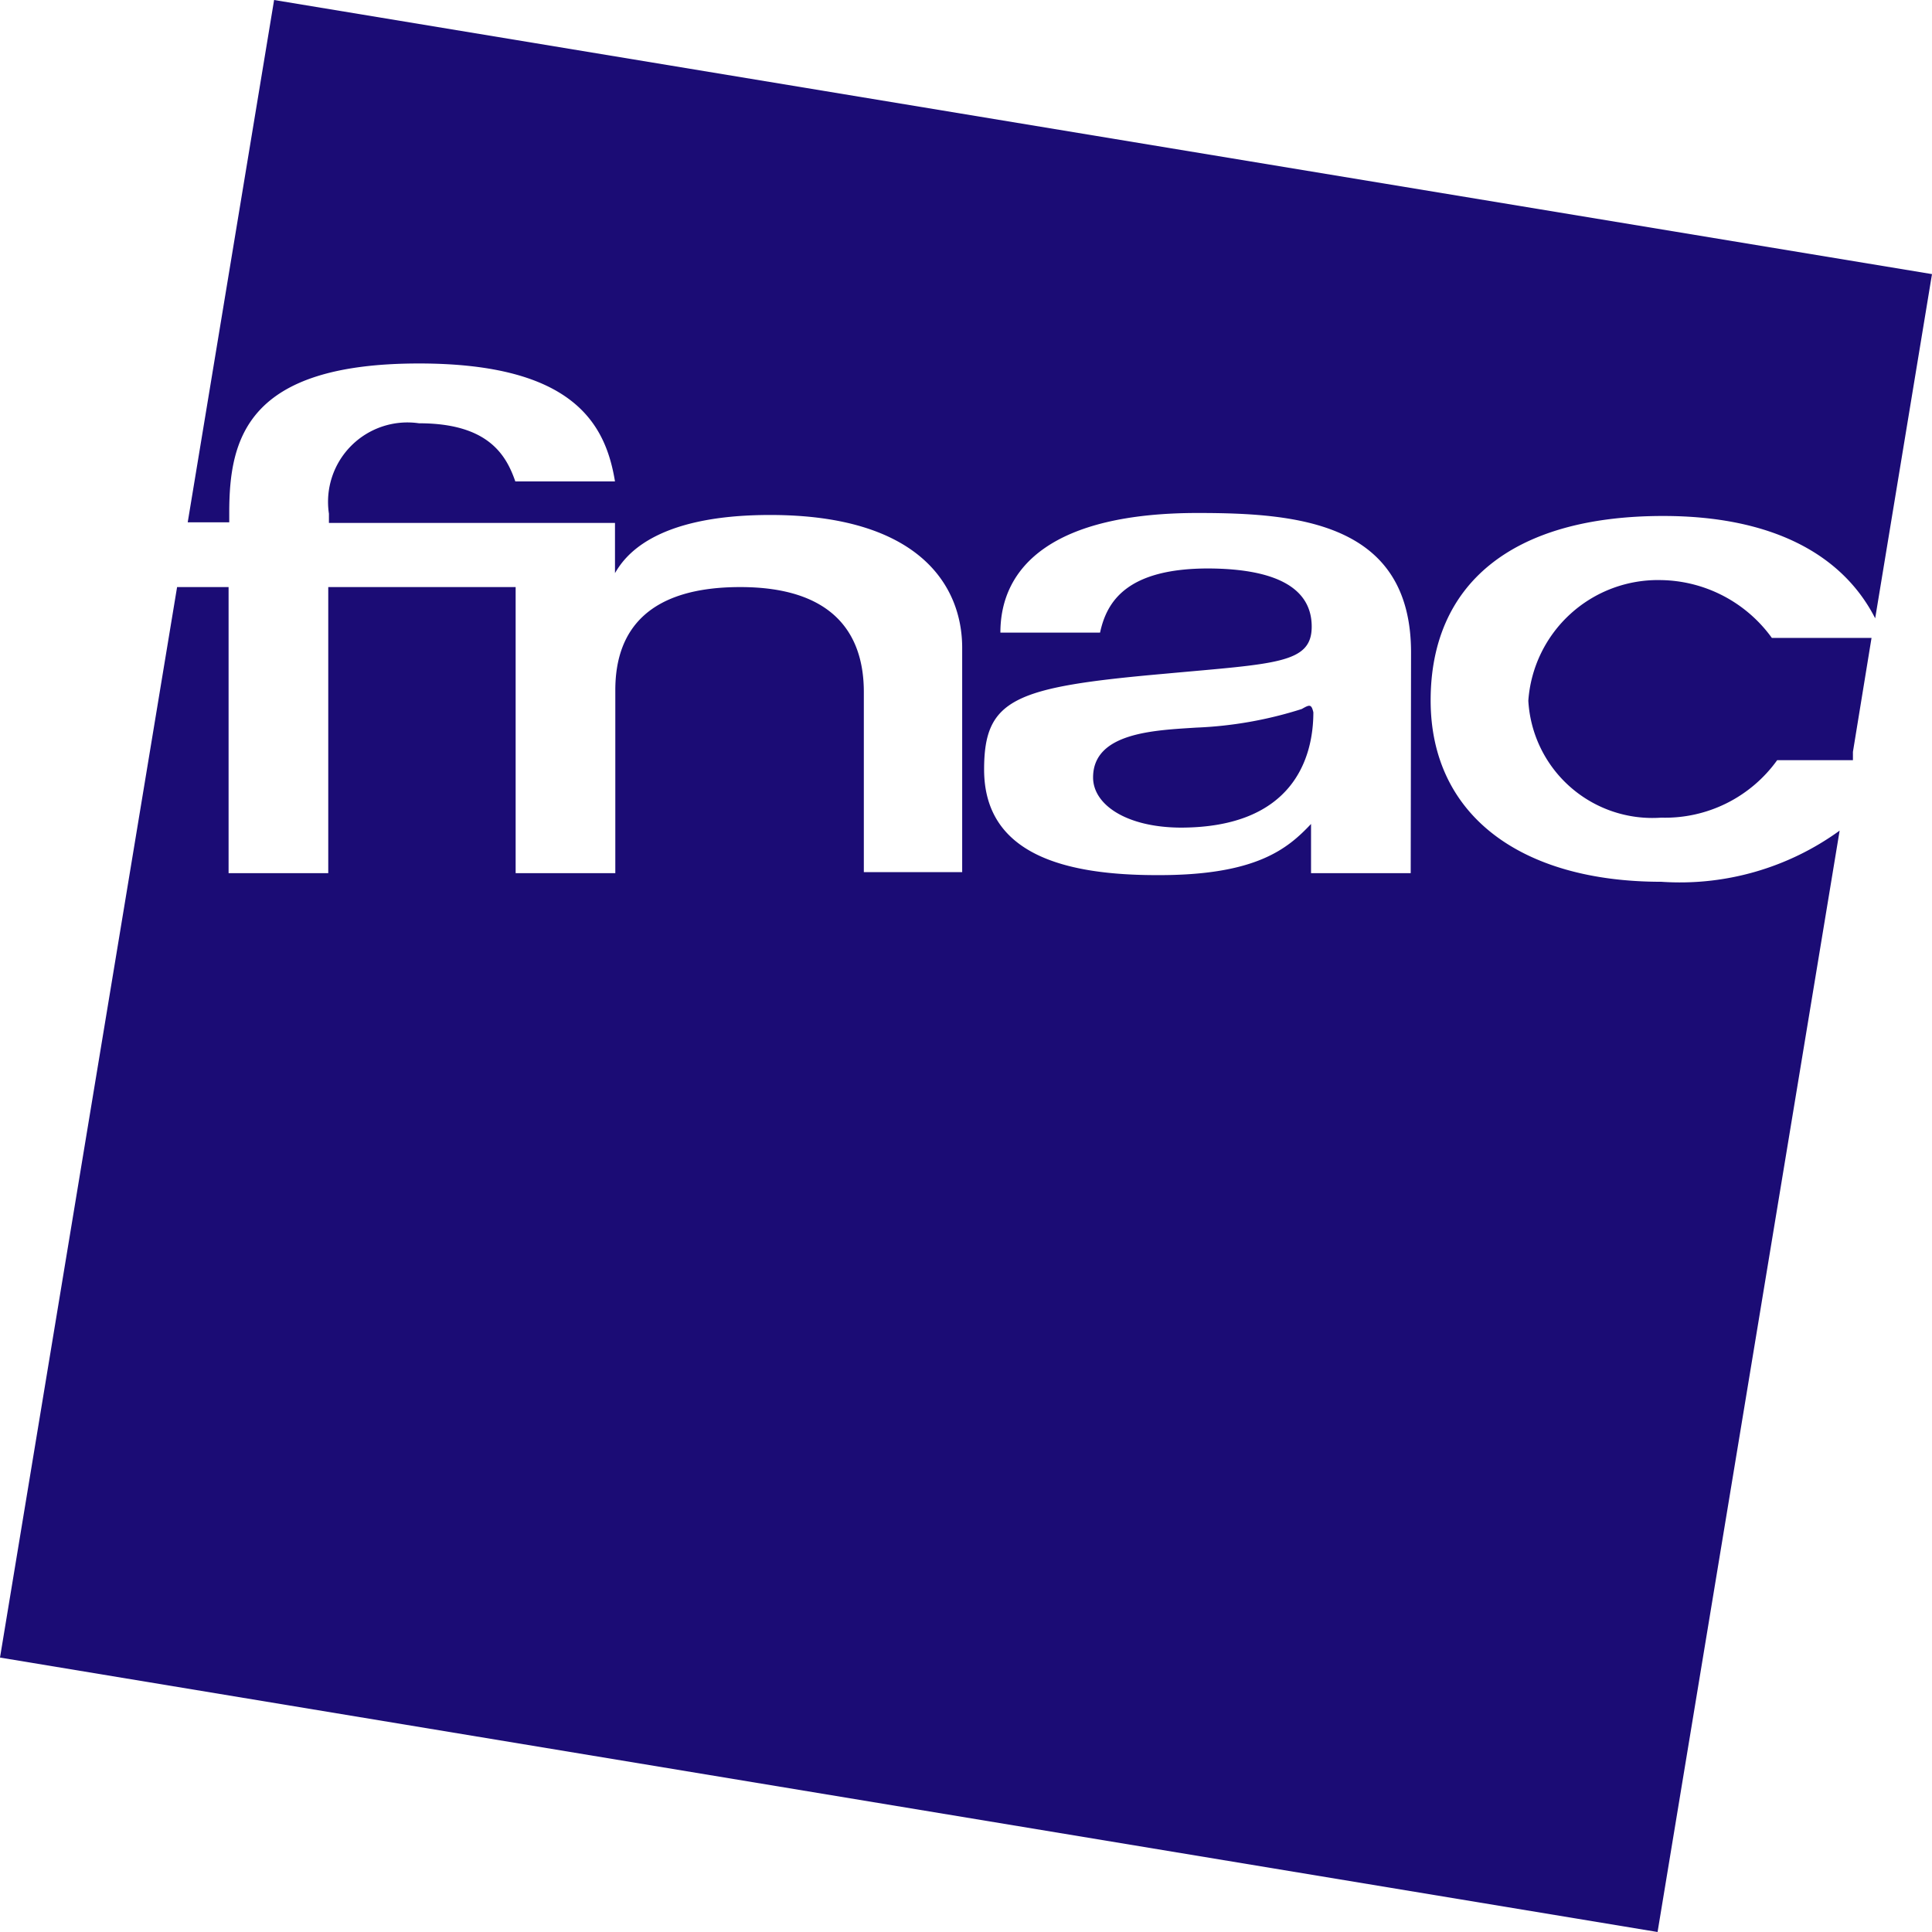
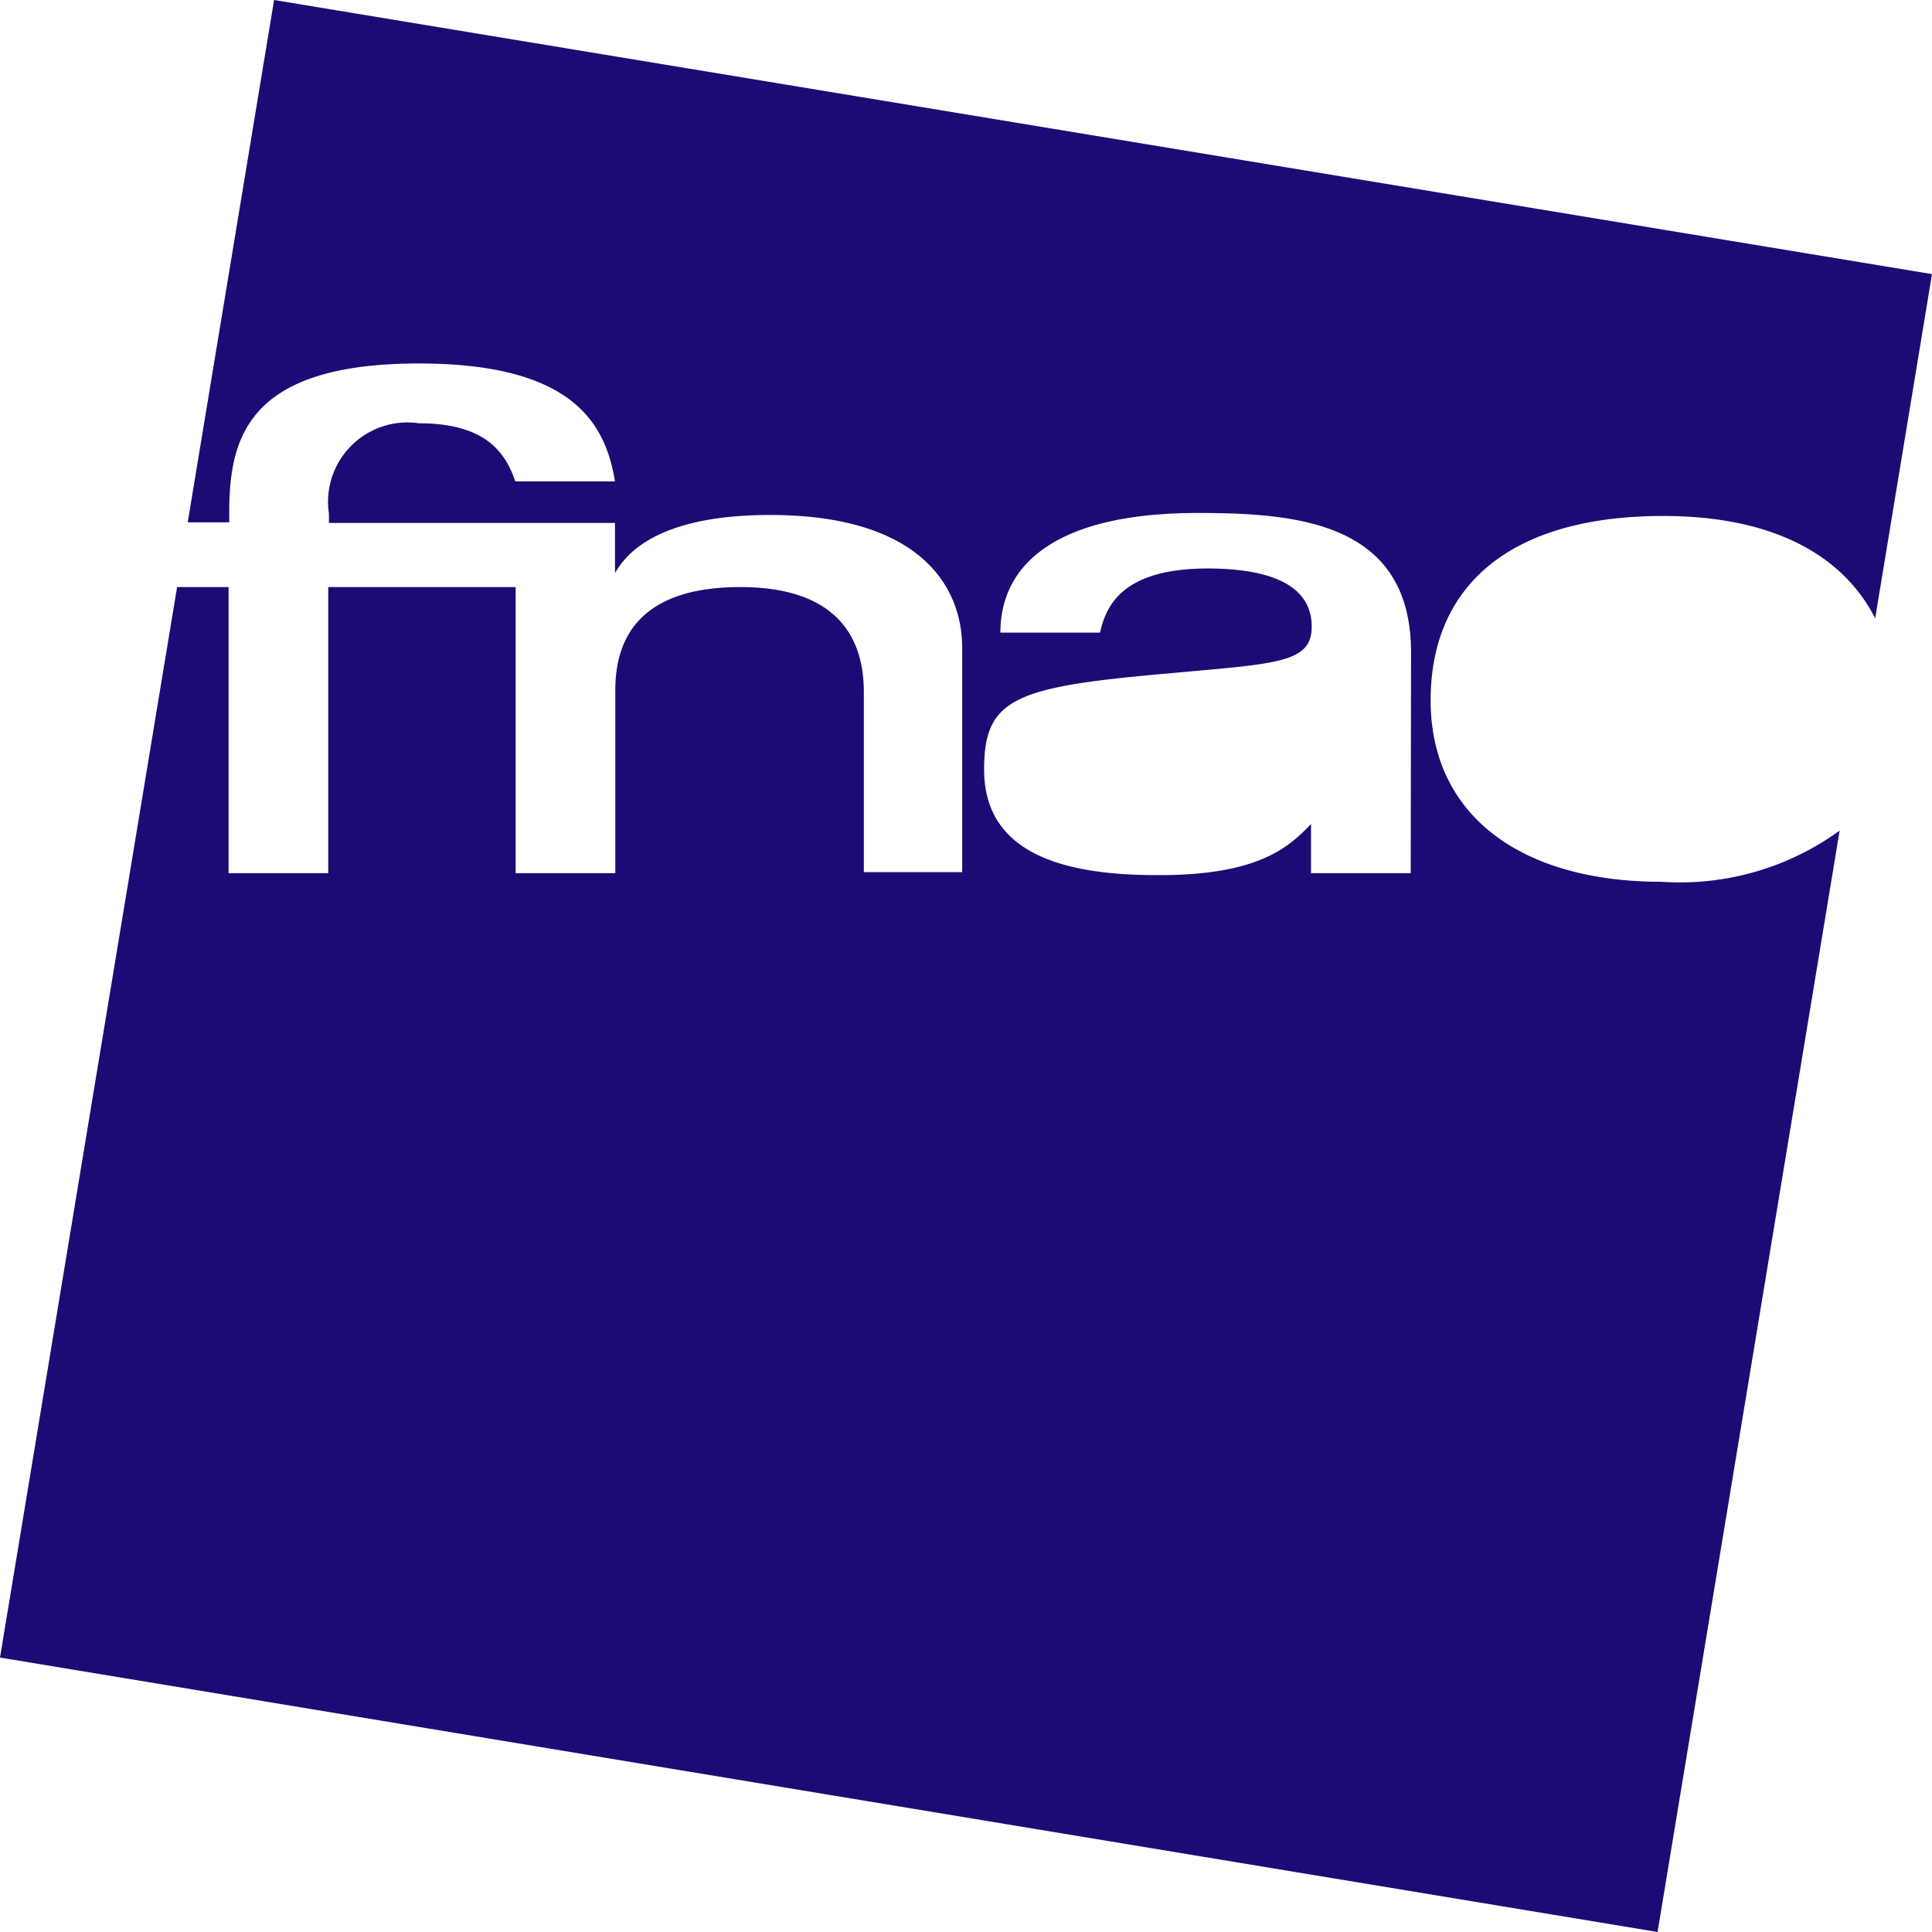
<svg xmlns="http://www.w3.org/2000/svg" id="Isolation_Mode" data-name="Isolation Mode" viewBox="0 0 58.15 58.15">
  <defs>
    <style>.cls-1{fill:#1b0c75}</style>
  </defs>
  <path class="cls-1" d="m8.25 0-2.6 15.72H6.9v-.29c0-2.24.54-4.49 5.71-4.49 4.67 0 5.62 1.84 5.9 3.55h-3c-.28-.81-.83-1.75-2.9-1.75a2.39 2.39 0 0 0-2.71 2.72v.28h8.61v1.51c.27-.46 1.12-1.75 4.67-1.75 4.46 0 5.78 2.11 5.78 4v6.75H26v-5.42c0-1.83-1-3.16-3.72-3.16s-3.76 1.25-3.76 3.1v5.51h-3v-8.61H9.88v8.61h-3v-8.61H5.33L0 49.89l49.89 8.26L55.37 25A8.19 8.19 0 0 1 50 26.54c-4.22 0-6.94-2-6.94-5.46s2.4-5.55 7-5.55c3.25 0 5.39 1.14 6.38 3.08l1.71-10.36Zm34.21 26.28h-3V24.8c-.7.74-1.64 1.55-4.63 1.54-2.69 0-5.21-.58-5.21-3.18 0-2.13.91-2.48 5.42-2.88 3.36-.31 4.44-.3 4.44-1.42s-1-1.74-3.11-1.75c-2.46 0-3.06 1-3.26 1.93h-3c0-2 1.6-3.6 5.94-3.6 3 0 6.42.28 6.42 4.2Z" />
-   <path class="cls-1" d="M39.18 21.34a12 12 0 0 1-3.18.56c-1.23.08-3.1.14-3.1 1.5 0 .82 1 1.5 2.63 1.51 3.39 0 4-2.1 4-3.47-.06-.26-.12-.23-.35-.1ZM50 17.46a3.91 3.91 0 0 0-4 3.63 3.74 3.74 0 0 0 4 3.52 4.15 4.15 0 0 0 3.49-1.73h2.28v-.25l.56-3.43h-3A4.19 4.19 0 0 0 50 17.46Z" />
</svg>